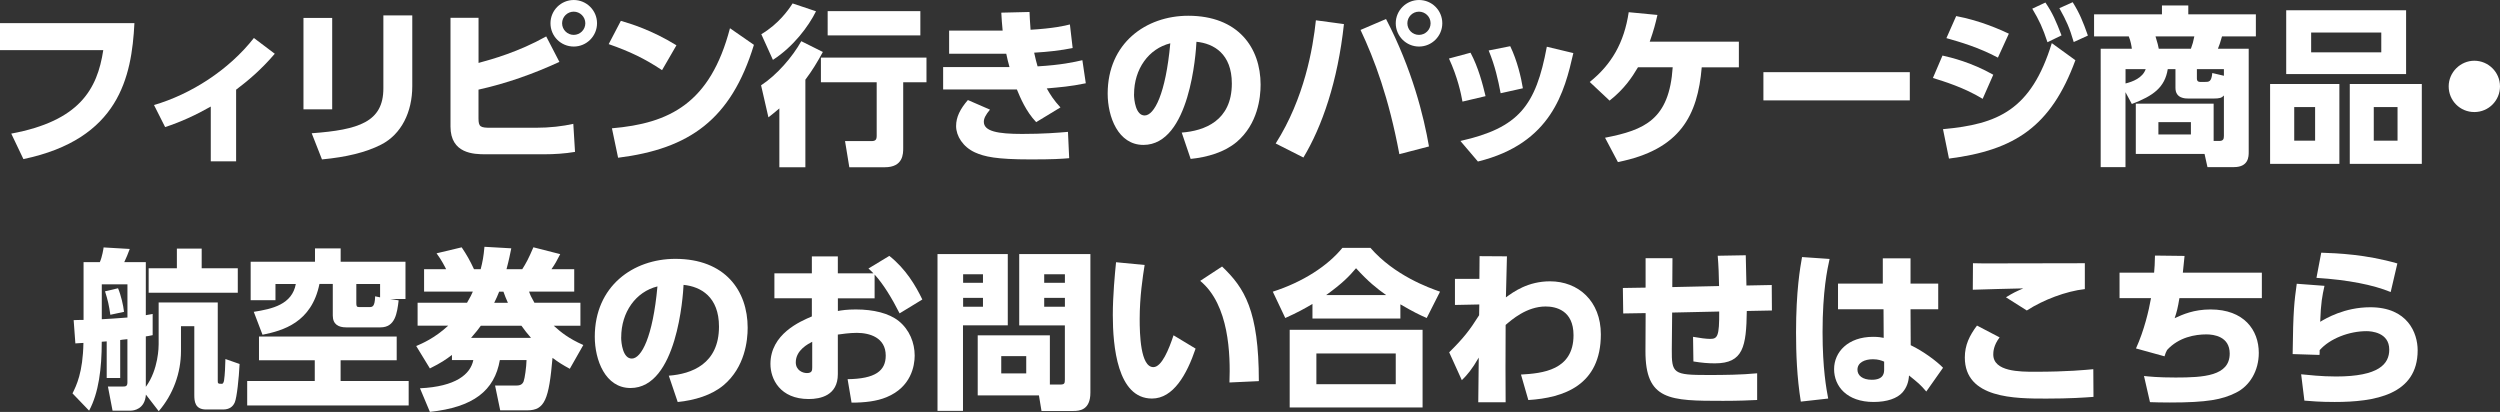
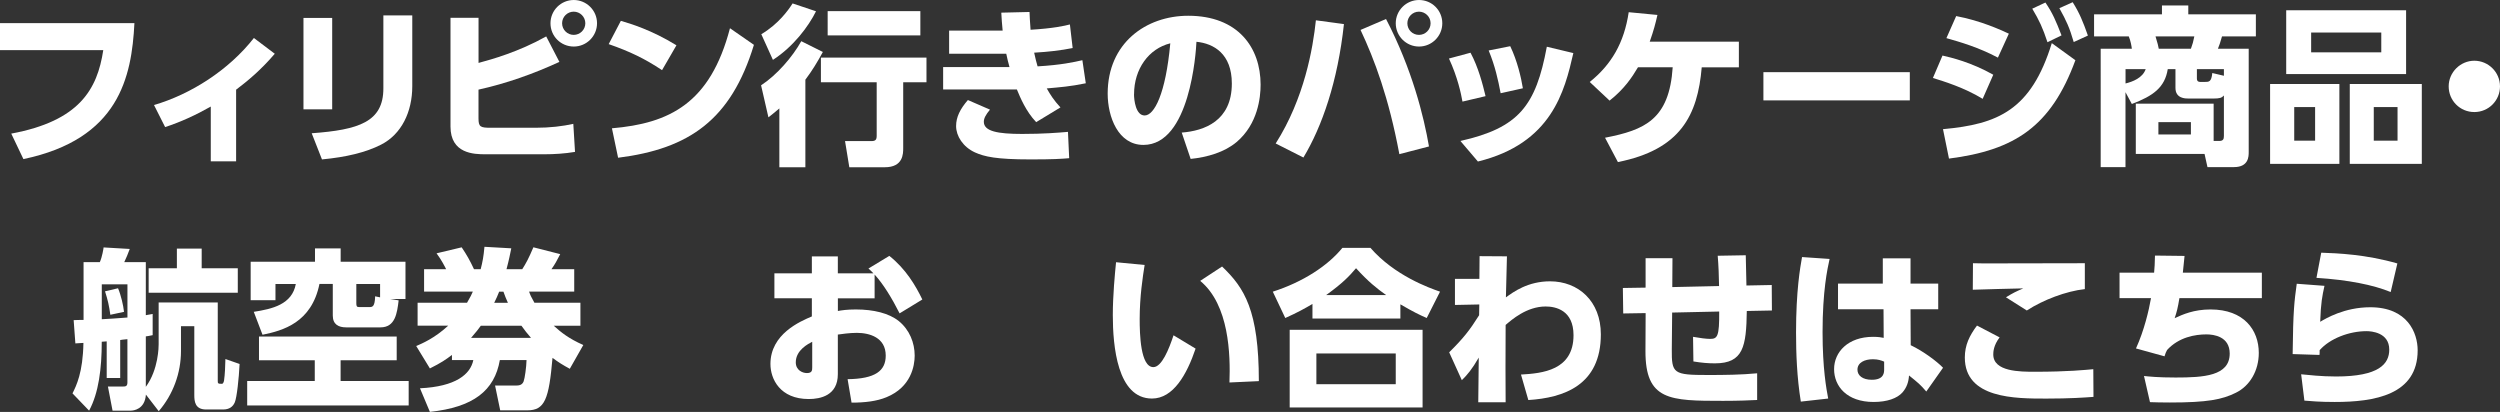
<svg xmlns="http://www.w3.org/2000/svg" id="b" data-name="レイヤー 2" viewBox="0 0 555.33 91.5">
  <rect x="0" y="0" width="555.33" height="91.5" fill="#333333" stroke="none" />
  <defs>
    <style>
      .d {
        fill: #fff;
      }
    </style>
  </defs>
  <g id="c" data-name="レイヤー 2">
    <g>
      <path class="d" d="M29.86,5.13c-.61,12.01-3.42,25.76-24.66,30.21l-2.7-5.66c15.12-2.81,19.11-9.8,20.44-18.54H0v-6h29.86Z" />
      <path class="d" d="M52.44,35.83h-5.62v-12.16c-3.27,1.86-6.65,3.42-10.14,4.56l-2.47-4.9c8.17-2.39,16.6-7.75,22.19-14.89l4.64,3.5c-3.19,3.72-6.08,6.08-8.59,7.98v15.92Z" />
      <path class="d" d="M73.79,24.28h-6.38V3.99h6.38v20.29ZM91.58,19.15c0,5.7-2.39,10.68-6.95,12.99-3.34,1.71-7.75,2.77-13.11,3.27l-2.28-5.81c10.45-.76,15.92-2.51,15.92-9.96V3.42h6.42v15.73Z" />
      <path class="d" d="M106.29,13.98c2.96-.8,8.85-2.43,15.04-5.89l2.93,5.66c-5.78,2.66-11.78,4.79-17.97,6.16v6.38c0,1.9.42,2.09,2.74,2.09h9.92c3.23,0,6.04-.34,8.4-.87l.38,6.23c-2.24.38-4.6.53-6.88.53h-13.03c-2.54,0-7.75-.12-7.75-6.16V3.95h6.23v10.03ZM132.62,5.17c0,2.85-2.32,5.17-5.17,5.17s-5.17-2.28-5.17-5.17,2.36-5.17,5.17-5.17,5.17,2.28,5.17,5.17ZM124.86,5.17c0,1.44,1.18,2.58,2.58,2.58s2.58-1.14,2.58-2.58-1.18-2.58-2.58-2.58-2.58,1.14-2.58,2.58Z" />
      <path class="d" d="M147.06,15.58c-3.84-2.55-7.14-4.14-11.85-5.78l2.7-5.17c2.09.61,6.8,2.01,12.35,5.43l-3.19,5.51ZM135.93,28.5c12.77-1.1,21.85-5.51,26.22-22.23l5.32,3.69c-5.09,16.68-14.4,23.1-30.17,25.08l-1.37-6.54Z" />
      <path class="d" d="M182.78,11.55c-1.18,2.17-2.36,4.14-3.88,6.15v19.45h-5.78v-13.07c-1.18.99-1.67,1.41-2.43,1.98l-1.63-7.11c3.5-2.28,6.95-6.27,8.93-9.8l4.79,2.39ZM181.26,2.51c-1.63,3.3-4.98,7.83-9.57,10.79l-2.58-5.7c3.84-2.28,6.04-5.4,6.95-6.84l5.21,1.75ZM205.8,12.8v5.47h-5.17v14.63c0,1.25,0,4.25-4.07,4.25h-7.9l-.95-5.81h5.85c.91,0,1.18-.3,1.18-1.18v-11.89h-12.39v-5.47h23.44ZM204.44,2.47v5.4h-20.59V2.47h20.59Z" />
      <path class="d" d="M241.18,18.5c-3.5.72-5.66.87-8.66,1.14.8,1.41,1.56,2.62,3.04,4.22l-5.39,3.27c-2.28-2.39-3.53-5.43-4.29-7.26h-16.38v-4.98h14.74c-.3-1.06-.49-1.86-.72-2.96h-12.69v-5.13h11.89c-.19-1.79-.19-2.32-.3-3.99l6.27-.15c.04,1.21.08,1.75.23,3.95,5.02-.3,7.56-.87,8.74-1.18l.61,5.24c-2.51.53-5.93.88-8.55,1.03.3,1.37.46,2.01.76,3.04,5.21-.3,8.13-.95,9.95-1.37l.76,5.13ZM219.91,24.35c-.95,1.14-1.37,1.94-1.37,2.7,0,2.13,3.12,2.7,8.51,2.7,4.71,0,8.02-.27,10.18-.46l.27,5.85c-1.82.15-3.53.27-8.55.27-7.71,0-10.26-.61-12.39-1.56-2.66-1.22-4.18-3.65-4.18-5.85,0-2.01.91-3.8,2.62-5.78l4.9,2.13Z" />
      <path class="d" d="M262.5,29.45c5.01-.38,11.13-2.58,11.13-10.9,0-6.61-4.03-8.89-7.86-9.27-.11,2.36-1.44,22.91-11.78,22.91-5.62,0-7.94-6.23-7.94-11.4,0-11.21,8.51-17.29,17.9-17.29,11.06,0,16.07,7.07,16.07,15.31,0,2.85-.61,8.74-5.32,12.73-2.7,2.28-6.5,3.38-10.22,3.76l-1.98-5.85ZM251.9,20.94c0,1.29.38,4.71,2.36,4.71,2.13,0,4.67-4.75,5.7-16.03-4.79,1.18-8.05,5.7-8.05,11.32Z" />
      <path class="d" d="M298.53,5.36c-1.37,12.73-4.86,22.76-9,29.63l-6.16-3.12c6.38-10.03,8.28-21.16,8.93-27.36l6.23.84ZM310.84,34.23c-2.36-12.58-5.51-20.97-8.62-27.58l5.66-2.43c5.81,11.17,8.4,21.66,9.54,28.31l-6.57,1.71ZM320.38,5.17c0,2.85-2.32,5.17-5.17,5.17s-5.17-2.32-5.17-5.17,2.32-5.17,5.17-5.17,5.17,2.28,5.17,5.17ZM312.62,5.17c0,1.44,1.14,2.58,2.58,2.58,1.37,0,2.58-1.1,2.58-2.58s-1.22-2.58-2.58-2.58c-1.44,0-2.58,1.18-2.58,2.58Z" />
      <path class="d" d="M324.86,22.57c-.3-1.71-1.06-5.39-3-9.57l4.79-1.29c1.75,3.27,2.7,6.99,3.34,9.65l-5.13,1.21ZM324.41,31.31c12.99-2.92,16.75-7.83,19.19-20.93l5.89,1.41c-1.94,8.47-4.79,20.06-21.2,24.09l-3.88-4.56ZM333.34,20.71c-.57-3-1.22-6-2.66-9.5l4.79-.95c1.56,3.23,2.43,6.99,2.81,9.35l-4.94,1.1Z" />
      <path class="d" d="M356.55,30.59c8.78-1.71,14.25-4.03,15.01-15.65h-7.71c-1.37,2.32-3.08,4.86-6.31,7.41l-4.41-4.14c4.83-3.88,7.64-8.7,8.66-15.5l6.38.61c-.46,2.01-.8,3.34-1.71,5.93h19.8v5.7h-8.25c-.91,10.71-4.75,18.28-18.62,21.05l-2.85-5.39Z" />
      <path class="d" d="M424.23,16.03v6.27h-32.52v-6.27h32.52Z" />
      <path class="d" d="M440.42,21.96c-4.1-2.51-8.62-3.88-11.06-4.64l2.13-4.98c2.01.46,6.34,1.48,11.28,4.26l-2.36,5.36ZM431.61,28.69c12.2-1.1,19.57-4.22,24.16-19.11l5.24,3.8c-5.43,14.78-13.53,19.99-28.08,21.85l-1.33-6.54ZM443.8,12.8c-4.29-2.28-8.36-3.46-11.44-4.33l2.17-4.9c5.47,1.03,9.92,3.08,11.7,3.91l-2.43,5.32ZM454.36.57c1.6,2.36,2.32,4.06,3.57,7.29l-3.12,1.52c-1.03-3.12-1.79-4.79-3.38-7.45l2.93-1.37ZM460.41.49c1.52,2.43,2.28,4.29,3.38,7.41l-3.15,1.44c-.95-3.23-1.6-4.67-3.19-7.52l2.96-1.33Z" />
      <path class="d" d="M474.43,34.2v-11.17h17.29v8.28h1.25c.87,0,1.03-.42,1.03-1.1v-9c-.49.53-.91.68-2.36.68h-5.51c-.68,0-2.89,0-2.89-2.36v-4.18h-1.71c-.65,4.07-3.19,5.93-7.98,7.75l-1.41-2.62v16.64h-5.51V10.83h6.92c-.04-.46-.27-1.79-.68-2.74h-7.71V3.19h15.08v-1.98h5.85v1.98h15.01v4.9h-7.52c-.34,1.25-.68,2.2-.91,2.74h6.84v22.95c0,.95,0,3.34-3.27,3.34h-5.89l-.65-2.93h-15.27ZM472.15,18.54c1.56-.38,3.8-1.22,4.48-3.19h-4.48v3.19ZM486.67,10.83c.34-.91.57-1.71.76-2.74h-8.62c.49,1.6.61,2.13.72,2.74h7.14ZM486.67,27.13h-7.22v2.74h7.22v-2.74ZM494,16.83v-1.48h-6v2.09c0,.76.53.76.84.76h.87c.99,0,1.52,0,1.71-1.98l2.58.61Z" />
      <path class="d" d="M519.65,18.66v17.74h-15.39v-17.74h15.39ZM534.47,2.28v14.17h-26.63V2.28h26.63ZM509.62,23.79v7.45h4.64v-7.45h-4.64ZM513.38,7.22v4.41h15.58v-4.41h-15.58ZM537.96,18.66v17.74h-16v-17.74h16ZM527.29,23.79v7.45h5.28v-7.45h-5.28Z" />
      <path class="d" d="M555.33,19.19c0,3.12-2.51,5.7-5.7,5.7s-5.7-2.55-5.7-5.7,2.62-5.7,5.7-5.7,5.7,2.51,5.7,5.7Z" />
      <path class="d" d="M35.26,67.18h13.11v17.36c0,.61,0,.72.91.72.34,0,.46-.57.49-.76.19-1.29.27-3.23.3-4.75l3.15,1.1c-.15,3.19-.61,7.45-1.06,8.51-.42.99-1.22,1.6-2.62,1.6h-3.76c-2.47,0-2.62-1.82-2.62-3.19v-15.31h-2.96v5.51c0,4.9-1.75,9.65-4.94,13.37l-2.85-3.69c-.23,3.27-2.7,3.57-3.42,3.57h-3.99l-1.03-5.36h3.23c.65,0,1.1,0,1.1-.91v-9.61c-1.06.11-1.18.11-1.6.19v8.43h-3v-8.13l-1.1.08c0,5.96-.68,11.36-2.81,15.31l-3.69-3.84c.84-1.67,2.32-4.63,2.43-11.21-.3.04-.46.04-1.79.11l-.38-5.17c.3-.04,1.9-.04,2.2-.04v-12.84h3.61c.53-1.14.84-3.12.84-3.27l5.81.34c-.49,1.29-.68,1.79-1.22,2.93h4.79v11.78c.38-.08.49-.08,1.52-.27v4.71c-.99.19-1.1.23-1.52.27v11.21c2.85-3.88,2.85-9.04,2.85-9.46v-9.31ZM22.61,70.91c2.24-.11,2.58-.15,5.7-.38v-7.37h-5.7v7.75ZM24.51,69.92c-.3-2.09-.53-3.15-1.18-5.21l2.89-.68c.65,1.52,1.18,3.84,1.33,5.24l-3.04.65ZM44.8,55.22v4.37h8.02v5.43h-19.8v-5.43h6.27v-4.37h5.51Z" />
      <path class="d" d="M88.12,74.75v5.28h-12.46v4.6h15.12v5.43h-35.87v-5.43h15.01v-4.6h-12.39v-5.28h30.58ZM56.36,69.27c4.14-.65,8.51-1.63,9.35-6.19h-4.52v3.61h-5.51v-8.55h14.29v-2.96h5.7v2.96h14.4v8.28h-3.38l1.86.3c-.34,2.85-.76,6-4.03,6h-7.64c-1.67,0-2.96-.65-2.96-2.62v-7.03h-2.96c-1.75,8.62-8.13,10.37-12.65,11.29l-1.94-5.09ZM79.15,67.37c0,.65.11.84.61.84h2.28c.68,0,1.22-.04,1.29-2.39l1.1.23v-2.96h-5.28v4.29Z" />
      <path class="d" d="M128.93,67.26v5.09h-5.93c1.67,1.52,3.34,2.85,6.57,4.29l-3,5.28c-1.6-.87-2.47-1.41-3.84-2.43-.8,9.23-1.71,11.66-5.62,11.66h-6l-1.14-5.51h4.63c.57,0,1.37-.04,1.71-.91.27-.72.61-3.19.65-4.75h-5.93c-1.18,6.8-5.89,10.49-15.54,11.51l-2.2-5.24c7.98-.38,11.21-3.12,11.85-6.27h-4.75v-1.14c-1.29.99-2.39,1.75-4.9,3l-3.04-4.98c1.25-.53,4.07-1.71,7.11-4.52h-6.8v-5.09h10.98c.8-1.37.99-1.79,1.29-2.47h-10.83v-4.98h4.9c-.23-.46-.99-2.01-2.13-3.53l5.58-1.33c1.1,1.63,1.82,2.89,2.74,4.86h1.48c.42-1.63.65-2.81.84-4.98l5.96.34c-.27,1.29-.46,2.36-1.06,4.63h3.5c.8-1.25,1.41-2.36,2.47-4.86l5.96,1.52c-.76,1.48-1.1,2.13-1.94,3.34h5.05v4.98h-10.03c.27.76.42,1.14,1.18,2.47h10.22ZM117.95,75.05c-.91-1.06-1.33-1.6-2.13-2.7h-9.01c-.57.8-.99,1.33-2.17,2.7h13.3ZM112.82,67.26c-.46-1.03-.65-1.52-.99-2.47h-.95c-.38.95-.57,1.41-1.1,2.47h3.04Z" />
-       <path class="d" d="M148.58,83.45c5.02-.38,11.13-2.58,11.13-10.9,0-6.61-4.03-8.89-7.87-9.27-.11,2.36-1.44,22.91-11.78,22.91-5.62,0-7.94-6.23-7.94-11.4,0-11.21,8.51-17.29,17.89-17.29,11.06,0,16.07,7.07,16.07,15.31,0,2.85-.61,8.74-5.32,12.73-2.7,2.28-6.5,3.38-10.22,3.76l-1.98-5.85ZM137.98,74.94c0,1.29.38,4.71,2.36,4.71,2.13,0,4.67-4.75,5.7-16.03-4.79,1.18-8.05,5.7-8.05,11.32Z" />
      <path class="d" d="M194.29,66.27h-8.17v2.81c.84-.15,2.01-.34,3.99-.34,3.95,0,7.37.84,9.54,2.58,2.39,1.94,3.53,4.83,3.53,7.67,0,2.28-.8,6.99-6.23,9.23-2.17.91-4.83,1.22-7.79,1.22l-.88-5.21c6.16-.08,8.47-1.86,8.47-5.24,0-4.03-3.61-5.05-6.42-5.05-1.56,0-3.5.27-4.22.38v8.81c0,4.71-3.84,5.51-6.46,5.51-6.38,0-8.51-4.45-8.51-7.79,0-6.65,6.61-9.46,9.2-10.56v-4.03h-8.32v-5.55h8.32v-3.76h5.77v3.76h7.9c-.38-.42-.65-.65-1.1-1.06l4.64-2.81c3.65,2.89,5.85,6.61,7.33,9.69l-5.05,3.08c-1.67-3.3-3.57-6.46-5.55-8.62v5.28ZM180.42,75.92c-.8.42-3.65,1.82-3.65,4.56,0,1.75,1.48,2.39,2.47,2.39,1.18,0,1.18-.64,1.18-1.33v-5.62Z" />
-       <path class="d" d="M208.24,56.43h15.62v15.84h-9.95v19h-5.66v-34.84ZM213.94,60.92v1.9h4.41v-1.9h-4.41ZM213.94,66.16v1.98h4.41v-1.98h-4.41ZM233.2,85.42h2.28c.95,0,1.06-.23,1.06-1.1v-12.04h-10.14v-15.84h15.81v30.78c0,3.88-2.43,4.07-3.76,4.07h-7.1l-.57-3.46h-13.6v-13.34h16.03v10.94ZM222.41,79.11v3.84h5.55v-3.84h-5.55ZM231.95,60.92v1.9h4.6v-1.9h-4.6ZM231.95,66.16v1.98h4.6v-1.98h-4.6Z" />
      <path class="d" d="M254.26,58.86c-.42,2.62-1.1,7.07-1.1,12.01,0,3.23.15,10.68,3.04,10.68,1.86,0,3.46-3.99,4.48-7.07l4.9,2.96c-1.94,5.74-4.94,11.09-9.69,11.09-7.71,0-8.7-11.7-8.7-18.54,0-4.33.46-9.16.72-11.74l6.34.61ZM273.1,84.96c.23-6.15-.04-17.25-6.5-22.57l4.86-3.19c4.98,4.75,8.17,9.76,8.17,25.46l-6.53.3Z" />
      <path class="d" d="M316.92,70.64c-1.56-.68-2.93-1.33-5.85-3.04v3.15h-19.53v-3.23c-1.82,1.06-3.23,1.86-6.04,3.12l-2.77-5.85c6.65-2.13,12.16-5.7,15.46-9.73h6.23c5.36,6.15,13.03,8.89,15.46,9.73l-2.96,5.85ZM316,73.26v17.25h-29.52v-17.25h29.52ZM310.04,78.51h-17.63v6.84h17.63v-6.84ZM307.91,65.55c-2.13-1.52-3.99-3-6.69-5.97-1.52,1.79-2.96,3.31-6.65,5.97h13.34Z" />
      <path class="d" d="M323.19,67.72v-5.77h5.43l.04-5.05,6.08.04c-.08,3.15-.19,6.69-.23,9.12,1.71-1.25,4.9-3.57,9.8-3.57,6.27,0,11.29,4.37,11.29,11.78,0,11.32-8.25,14.1-16.11,14.59l-1.63-5.66c4.71-.27,11.67-.91,11.67-8.74,0-5.55-3.95-6.38-6.19-6.38-4.22,0-7.56,2.96-8.89,4.1-.04,7.18-.04,12.65,0,17.17h-6.08l.11-9.92c-1.48,2.58-2.58,3.88-3.76,5.02l-2.81-6.19c3.15-3.12,4.56-4.9,6.65-8.24l.04-2.39-5.4.11Z" />
      <path class="d" d="M381.86,63.54c-.04-2.32-.11-4.45-.3-6.73l6.23-.11c.08,2.62.15,6.38.15,6.72l5.62-.11.04,5.66-5.58.11c-.11,7.87-.76,11.63-7.07,11.63-1.52,0-2.89-.11-4.79-.42l-.08-5.47c1.48.27,2.96.46,3.8.46,1.63,0,2.05-.57,2.01-6.08l-10.45.23-.08,8.13c-.04,5.43.3,5.74,8.09,5.74,3.57,0,7.33-.04,10.87-.38v5.93c-1.67.08-3.95.19-7.56.19-11.82,0-17.29-.04-17.25-11.09l.04-8.4-4.98.08-.08-5.66,5.05-.08v-6.54h5.97l-.04,6.42,10.37-.23Z" />
      <path class="d" d="M406.41,57.53c-.49,2.2-1.56,7.11-1.56,16.26,0,8.05.84,12.58,1.25,14.74l-6.08.68c-.87-5.39-1.06-10.75-1.06-15.35,0-9.27.91-14.4,1.33-16.76l6.12.42ZM430.54,63v5.7h-6.15l.04,7.98c2.81,1.33,5.89,3.65,7.18,5.01l-3.72,5.28c-1.33-1.56-1.82-1.94-3.84-3.57-.08,1.41-.49,2.66-1.44,3.76-1.18,1.33-3.42,2.13-6.42,2.13-5.96,0-8.78-3.5-8.78-7.29s3.08-7.18,8.66-7.18c1.21,0,1.79.12,2.36.23l-.04-6.35h-10.11v-5.7h9.95v-5.62h6.16v5.62h6.15ZM418.53,80.33c-.65-.27-1.33-.53-2.51-.53-1.79,0-3.42.72-3.42,2.32,0,1.29,1.14,2.24,3.19,2.24,2.74,0,2.74-1.63,2.74-2.36v-1.67Z" />
      <path class="d" d="M444.18,74.94c-1.37,1.79-1.41,3.27-1.41,3.8,0,3.84,5.96,3.84,9.23,3.84,7.37,0,11.32-.42,12.99-.57l.04,6.15c-1.98.15-5.28.38-10.49.38-6.92,0-18.09,0-18.09-9.12,0-2.77,1.03-4.86,2.7-7.1l5.02,2.62ZM463.1,64.22c-4.14.46-9.19,2.36-12.88,4.75l-4.63-2.93c1.6-.99,2.17-1.25,3.84-1.98-1.79.04-9.61.23-11.21.3l.04-5.89c1.33.04,2.51.04,4.07.04,3.91,0,19.76-.04,20.78-.04v5.74Z" />
      <path class="d" d="M502.43,60.57v5.66h-18.31c-.38,2.24-.57,3-1.06,4.45,1.82-.84,4.26-1.94,7.98-1.94,7.41,0,10.71,4.56,10.71,9.65,0,3.95-1.98,7.33-5.09,8.85-3.04,1.52-6.34,2.17-14.67,2.17-2.01,0-3.08-.04-4.41-.08l-1.33-5.81c1.03.11,3.04.34,7.03.34,6.23,0,12.01-.34,12.01-5.32,0-3.8-3.53-4.26-5.17-4.26-2.51,0-6.12.61-8.74,3.46-.27.49-.38.8-.57,1.41l-6.34-1.75c1.82-3.99,2.85-8.4,3.34-11.17h-6.99v-5.66h7.68c.11-1.25.15-1.94.19-3.8l6.57.08c-.19,1.98-.34,3.27-.38,3.72h17.55Z" />
      <path class="d" d="M516.34,63.5c-.49,2.24-.8,3.69-.95,7.98,1.22-.72,5.36-3.23,11.13-3.23,8.28,0,10.52,5.7,10.52,9.57,0,9.92-9.61,11.47-18.43,11.47-3.5,0-5.17-.19-6.73-.3l-.72-5.85c1.52.15,4.52.49,7.75.49,9.57,0,11.82-2.81,11.82-5.97,0-3.84-4.03-4.1-5.05-4.1-3.84,0-8.13,1.63-10.41,4.22,0,.61,0,.76-.04,1.06l-5.96-.19c.11-9.88.38-11.66.91-15.62l6.15.46ZM531.05,64.87c-3.91-1.6-9.42-2.7-16.49-3.15l1.06-5.59c3.61.12,9.95.38,16.91,2.39l-1.48,6.34Z" />
    </g>
  </g>
</svg>